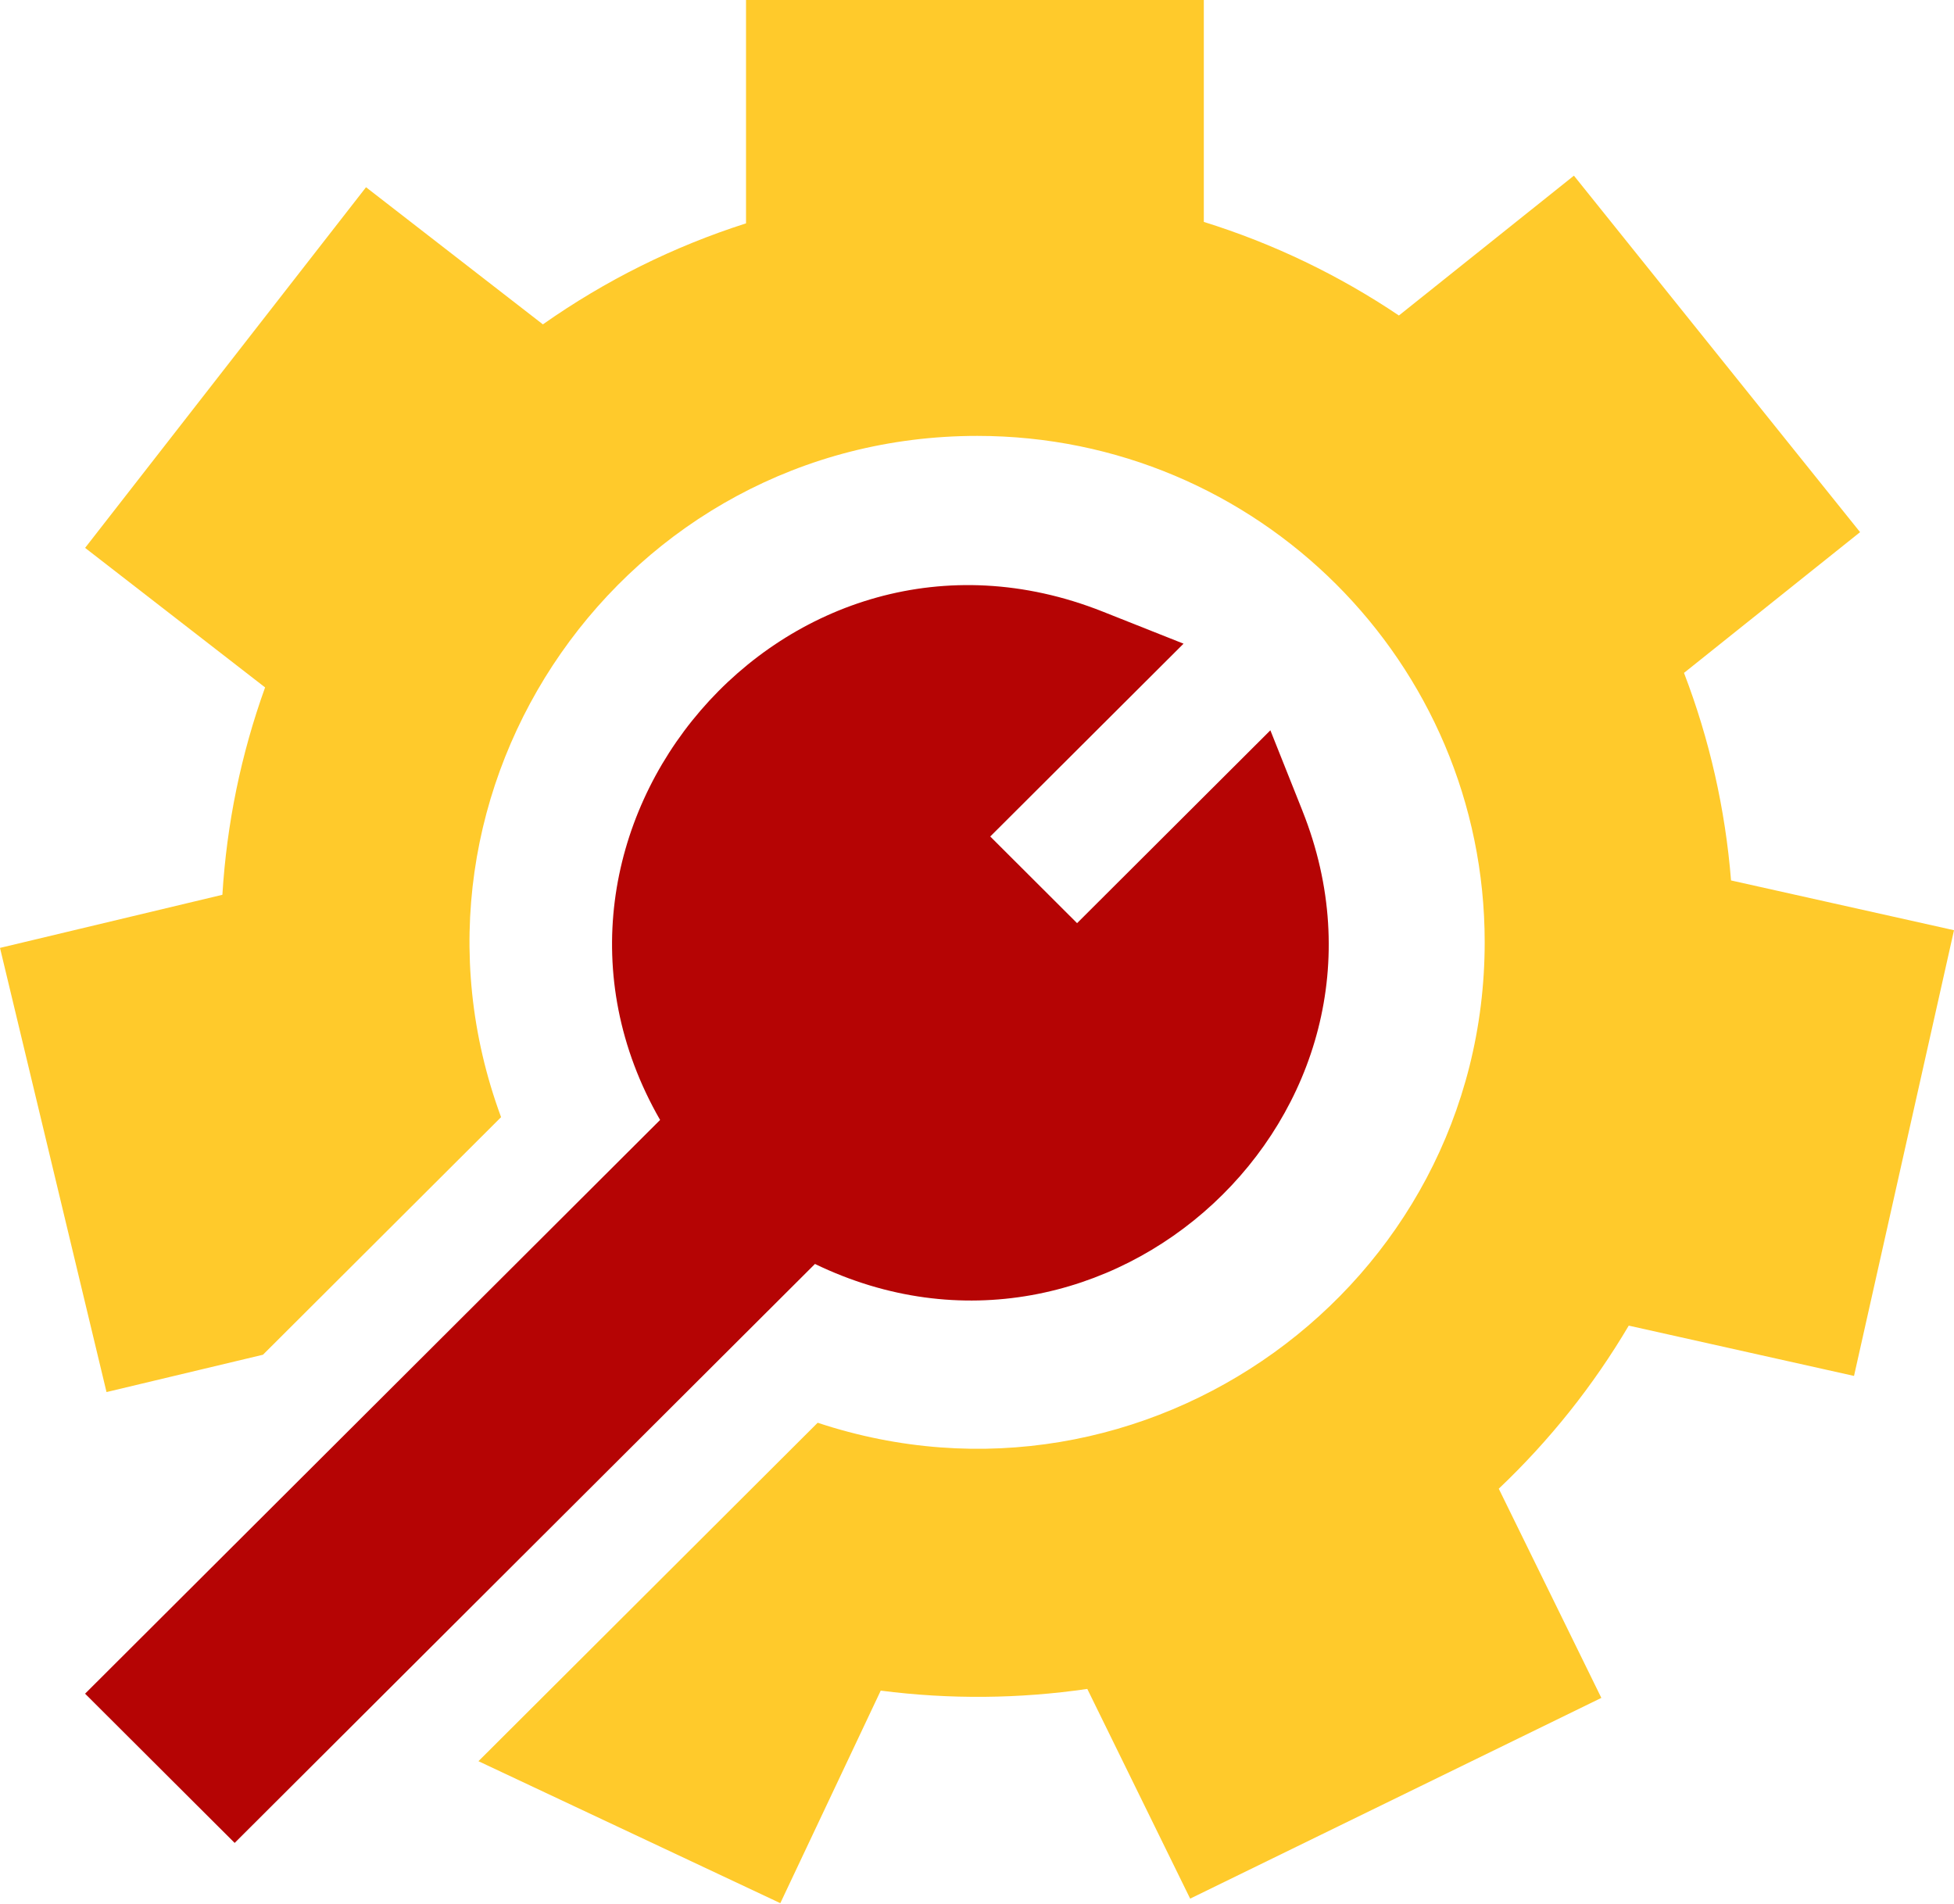
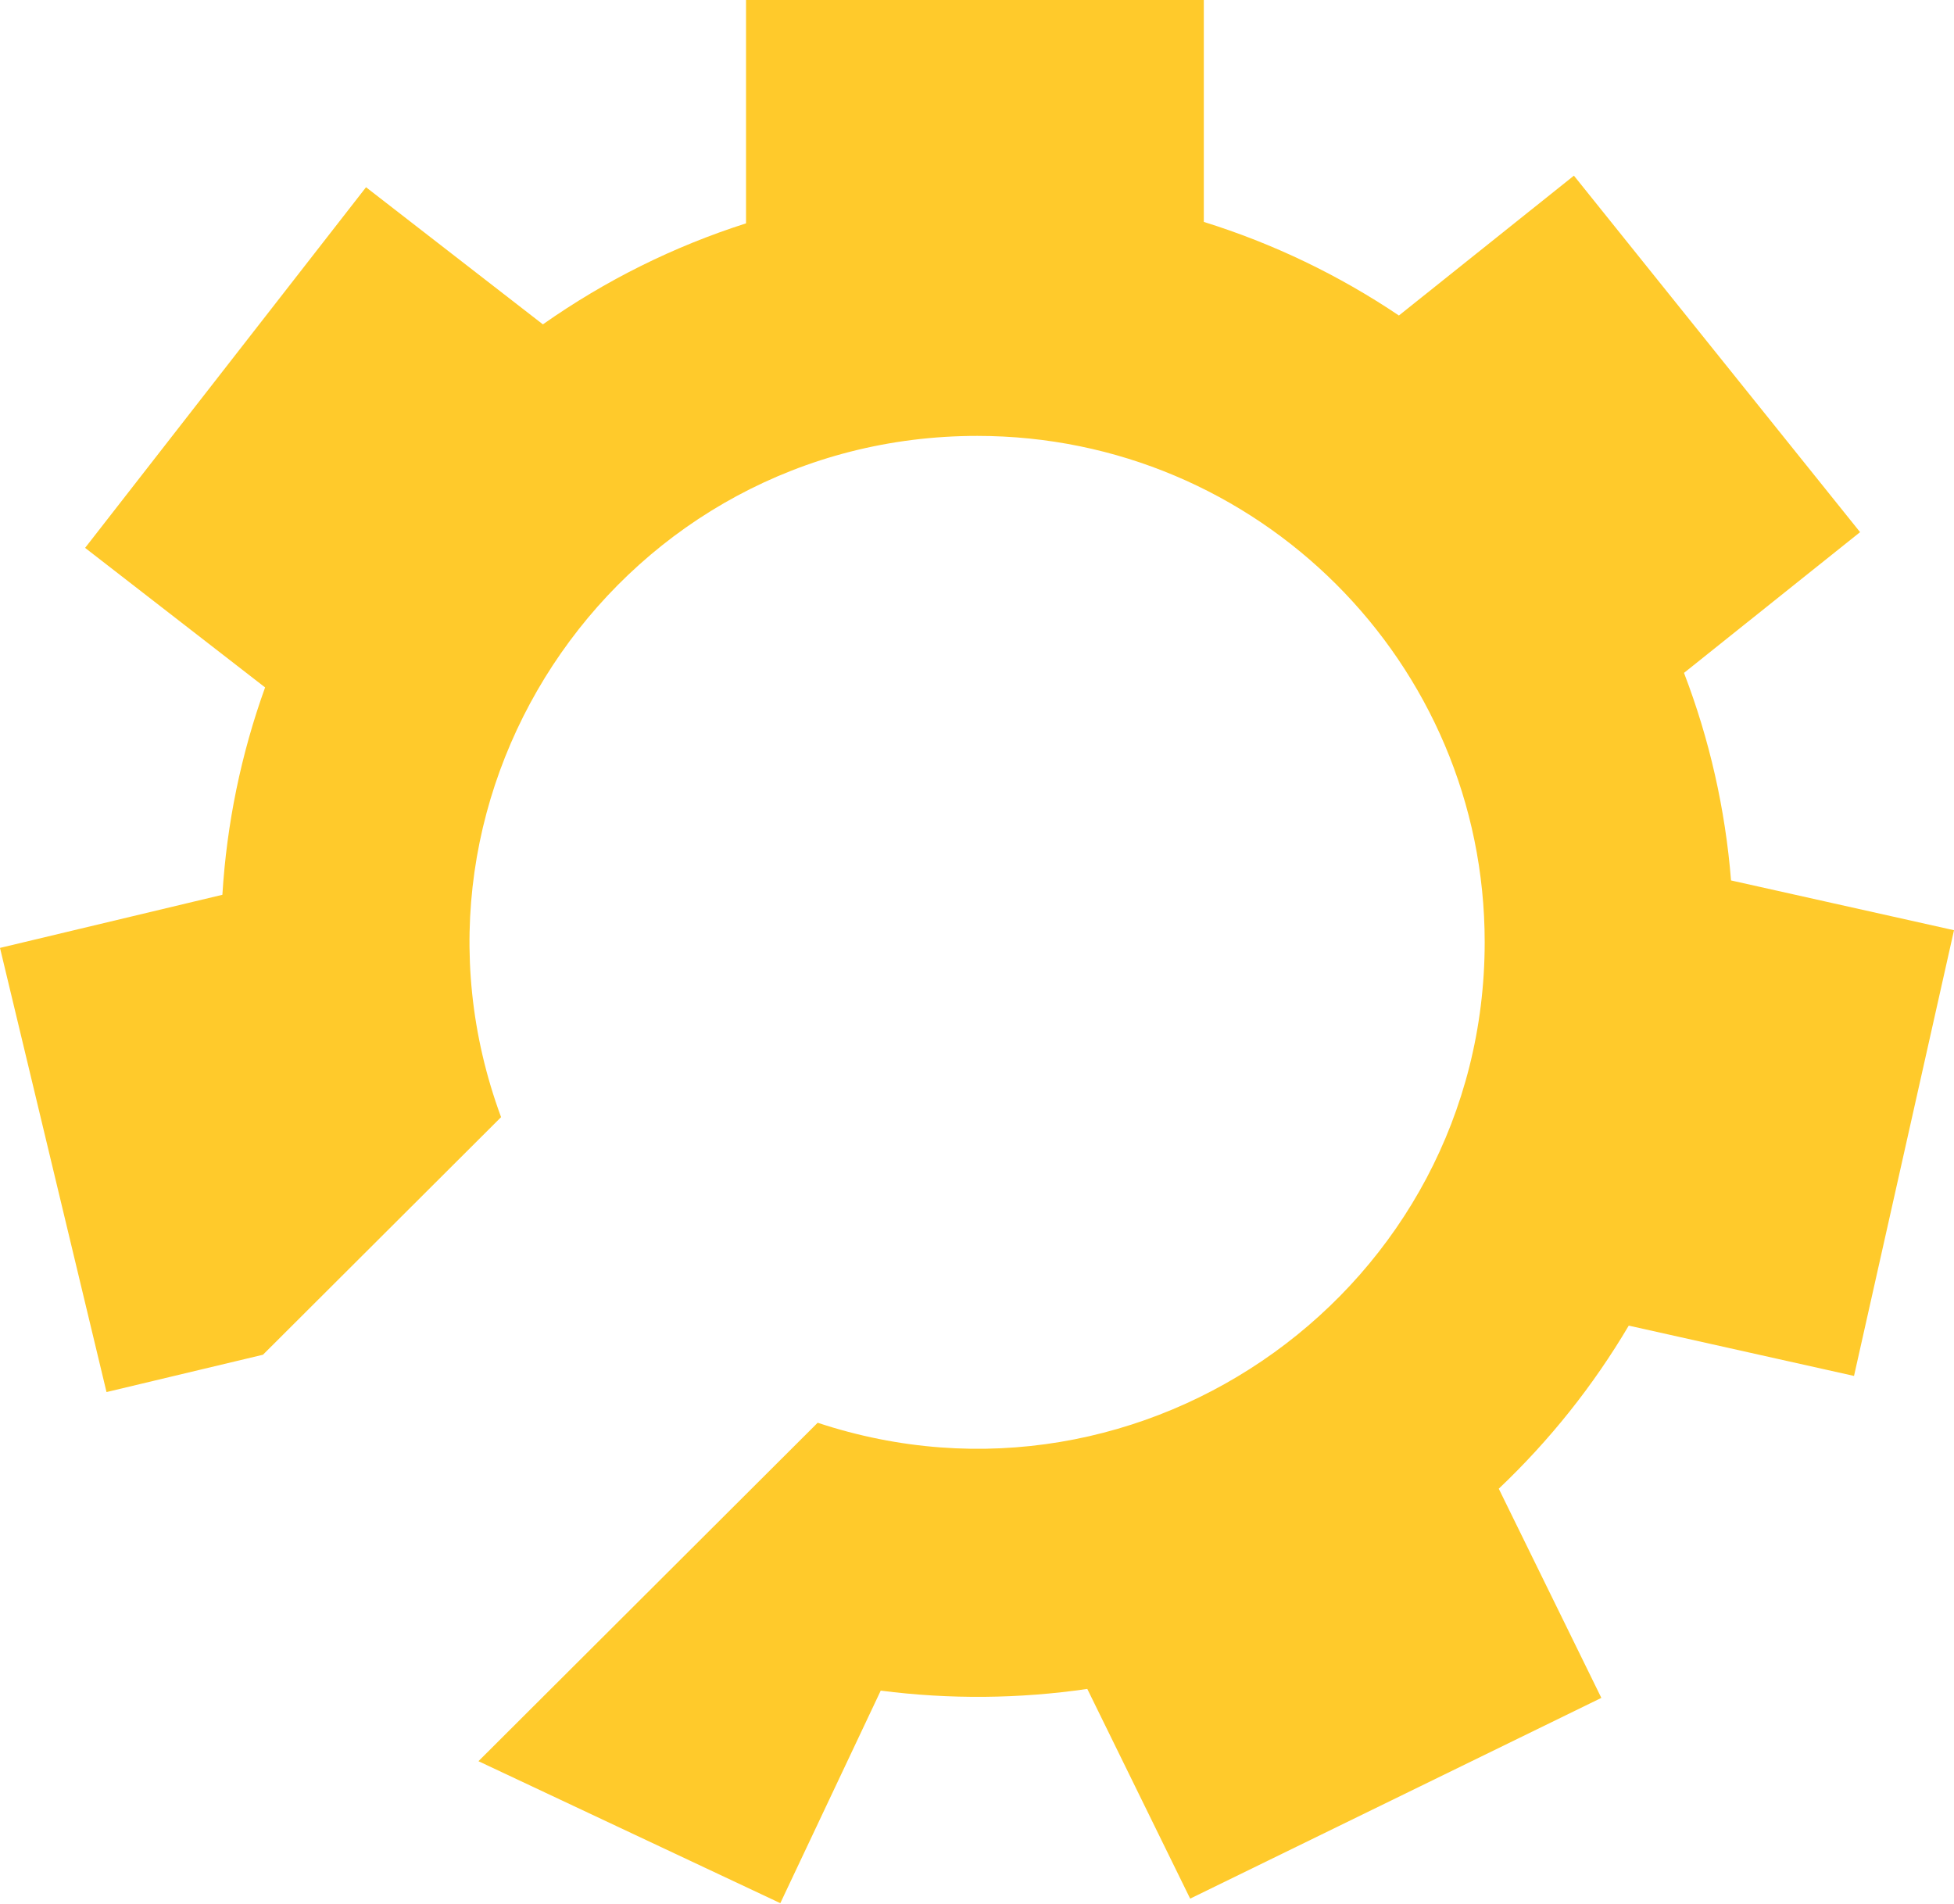
<svg xmlns="http://www.w3.org/2000/svg" width="78" height="76" viewBox="0 0 78 76">
  <g fill="none" fill-rule="evenodd">
    <path fill="#FFCA2B" d="M69.1 35.145c-.23-2.852-.858-5.626-1.878-8.285l7.029-5.618-11.423-14.23-6.986 5.582c-2.412-1.621-5.021-2.873-7.788-3.736V0H29.78v8.916c-2.893.924-5.608 2.274-8.109 4.032l-7.06-5.474L3.397 21.87l7.185 5.57c-.96 2.665-1.53 5.436-1.705 8.278L0 37.838l4.252 17.73 6.245-1.49 9.505-9.484C15.148 31.45 24.906 17.4 39.012 17.4c11.186 0 20.254 9.048 20.254 20.208 0 13.783-13.555 23.515-26.626 19.185l-13.541 13.51 12.05 5.667 4.008-8.484c2.769.356 5.531.327 8.246-.068l4.106 8.371 16.414-8.013-4.095-8.35c2.029-1.925 3.768-4.105 5.189-6.51l8.992 2.008L78 37.132l-8.9-1.987z" />
-     <path fill="#B50404" d="M51.993 32.37l-1.282-3.218-7.716 7.698-3.466-3.459 7.716-7.697-3.225-1.28c-12.624-5.01-24.295 8.77-17.67 20.292C9.306 61.71 23.871 47.18 3.396 67.608l5.971 5.957c11.894-11.867.341-.338 23.165-23.111 11.652 5.638 24.266-6.037 19.46-18.084" />
  </g>
</svg>